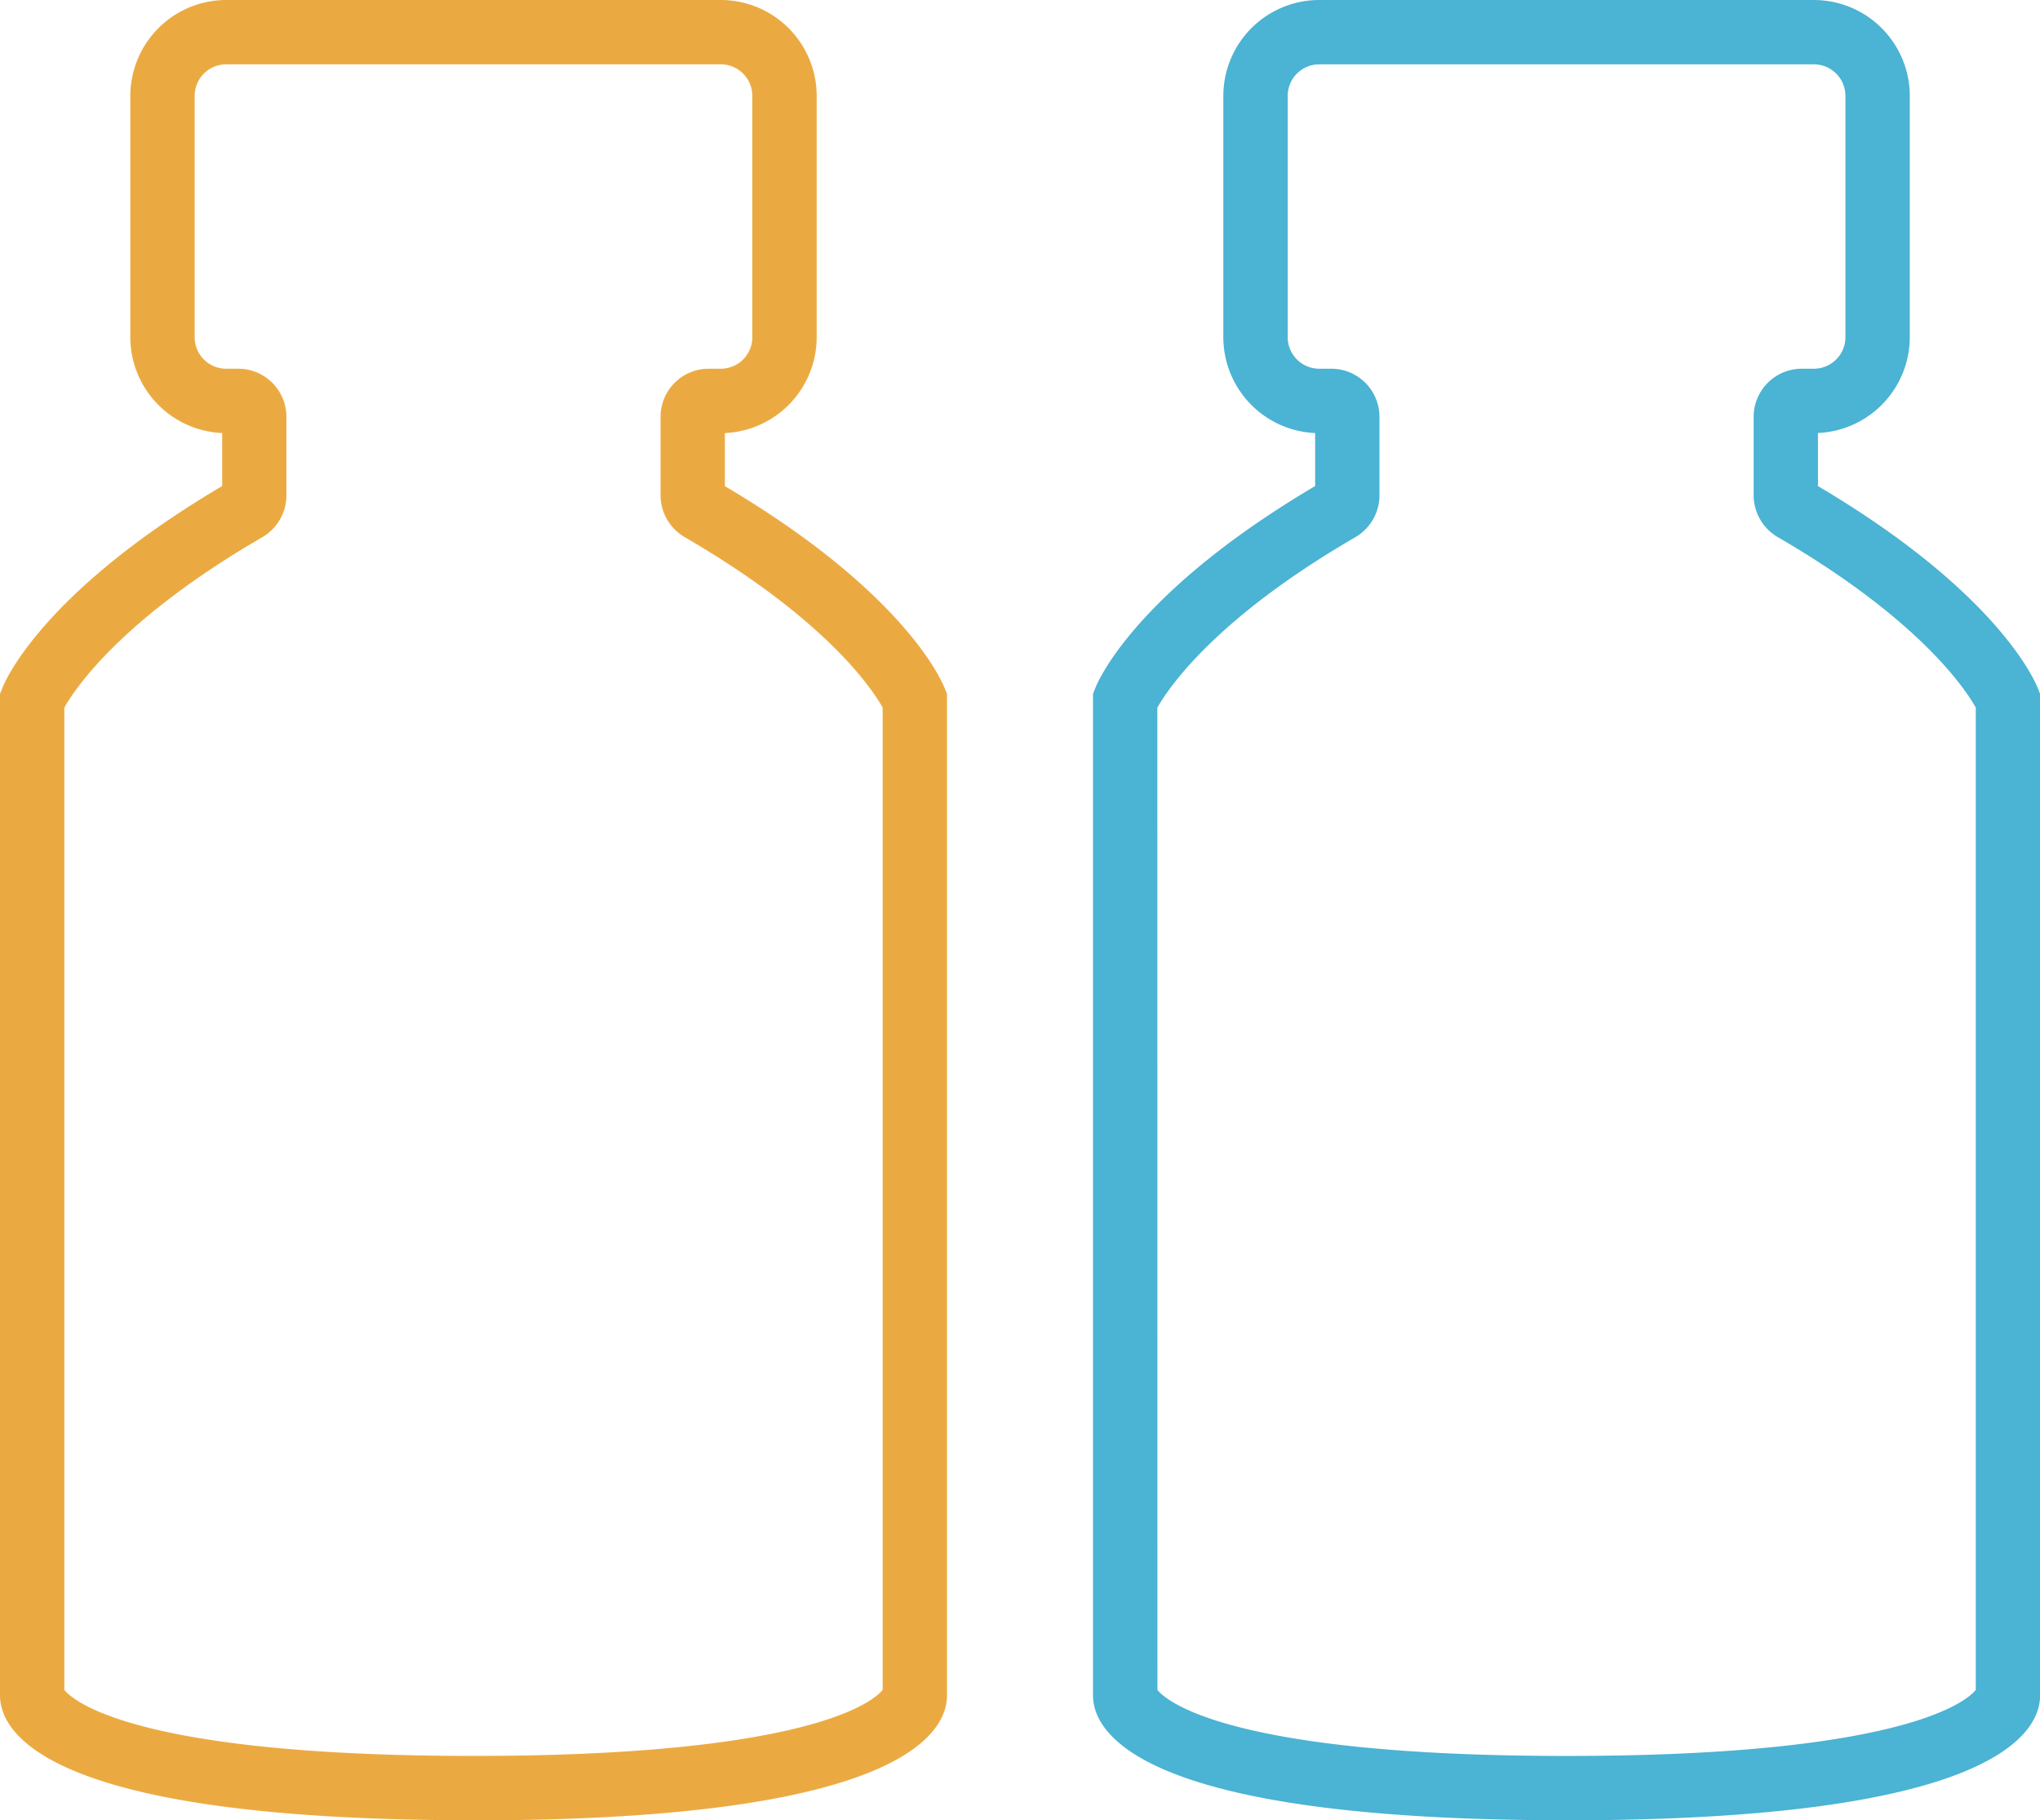
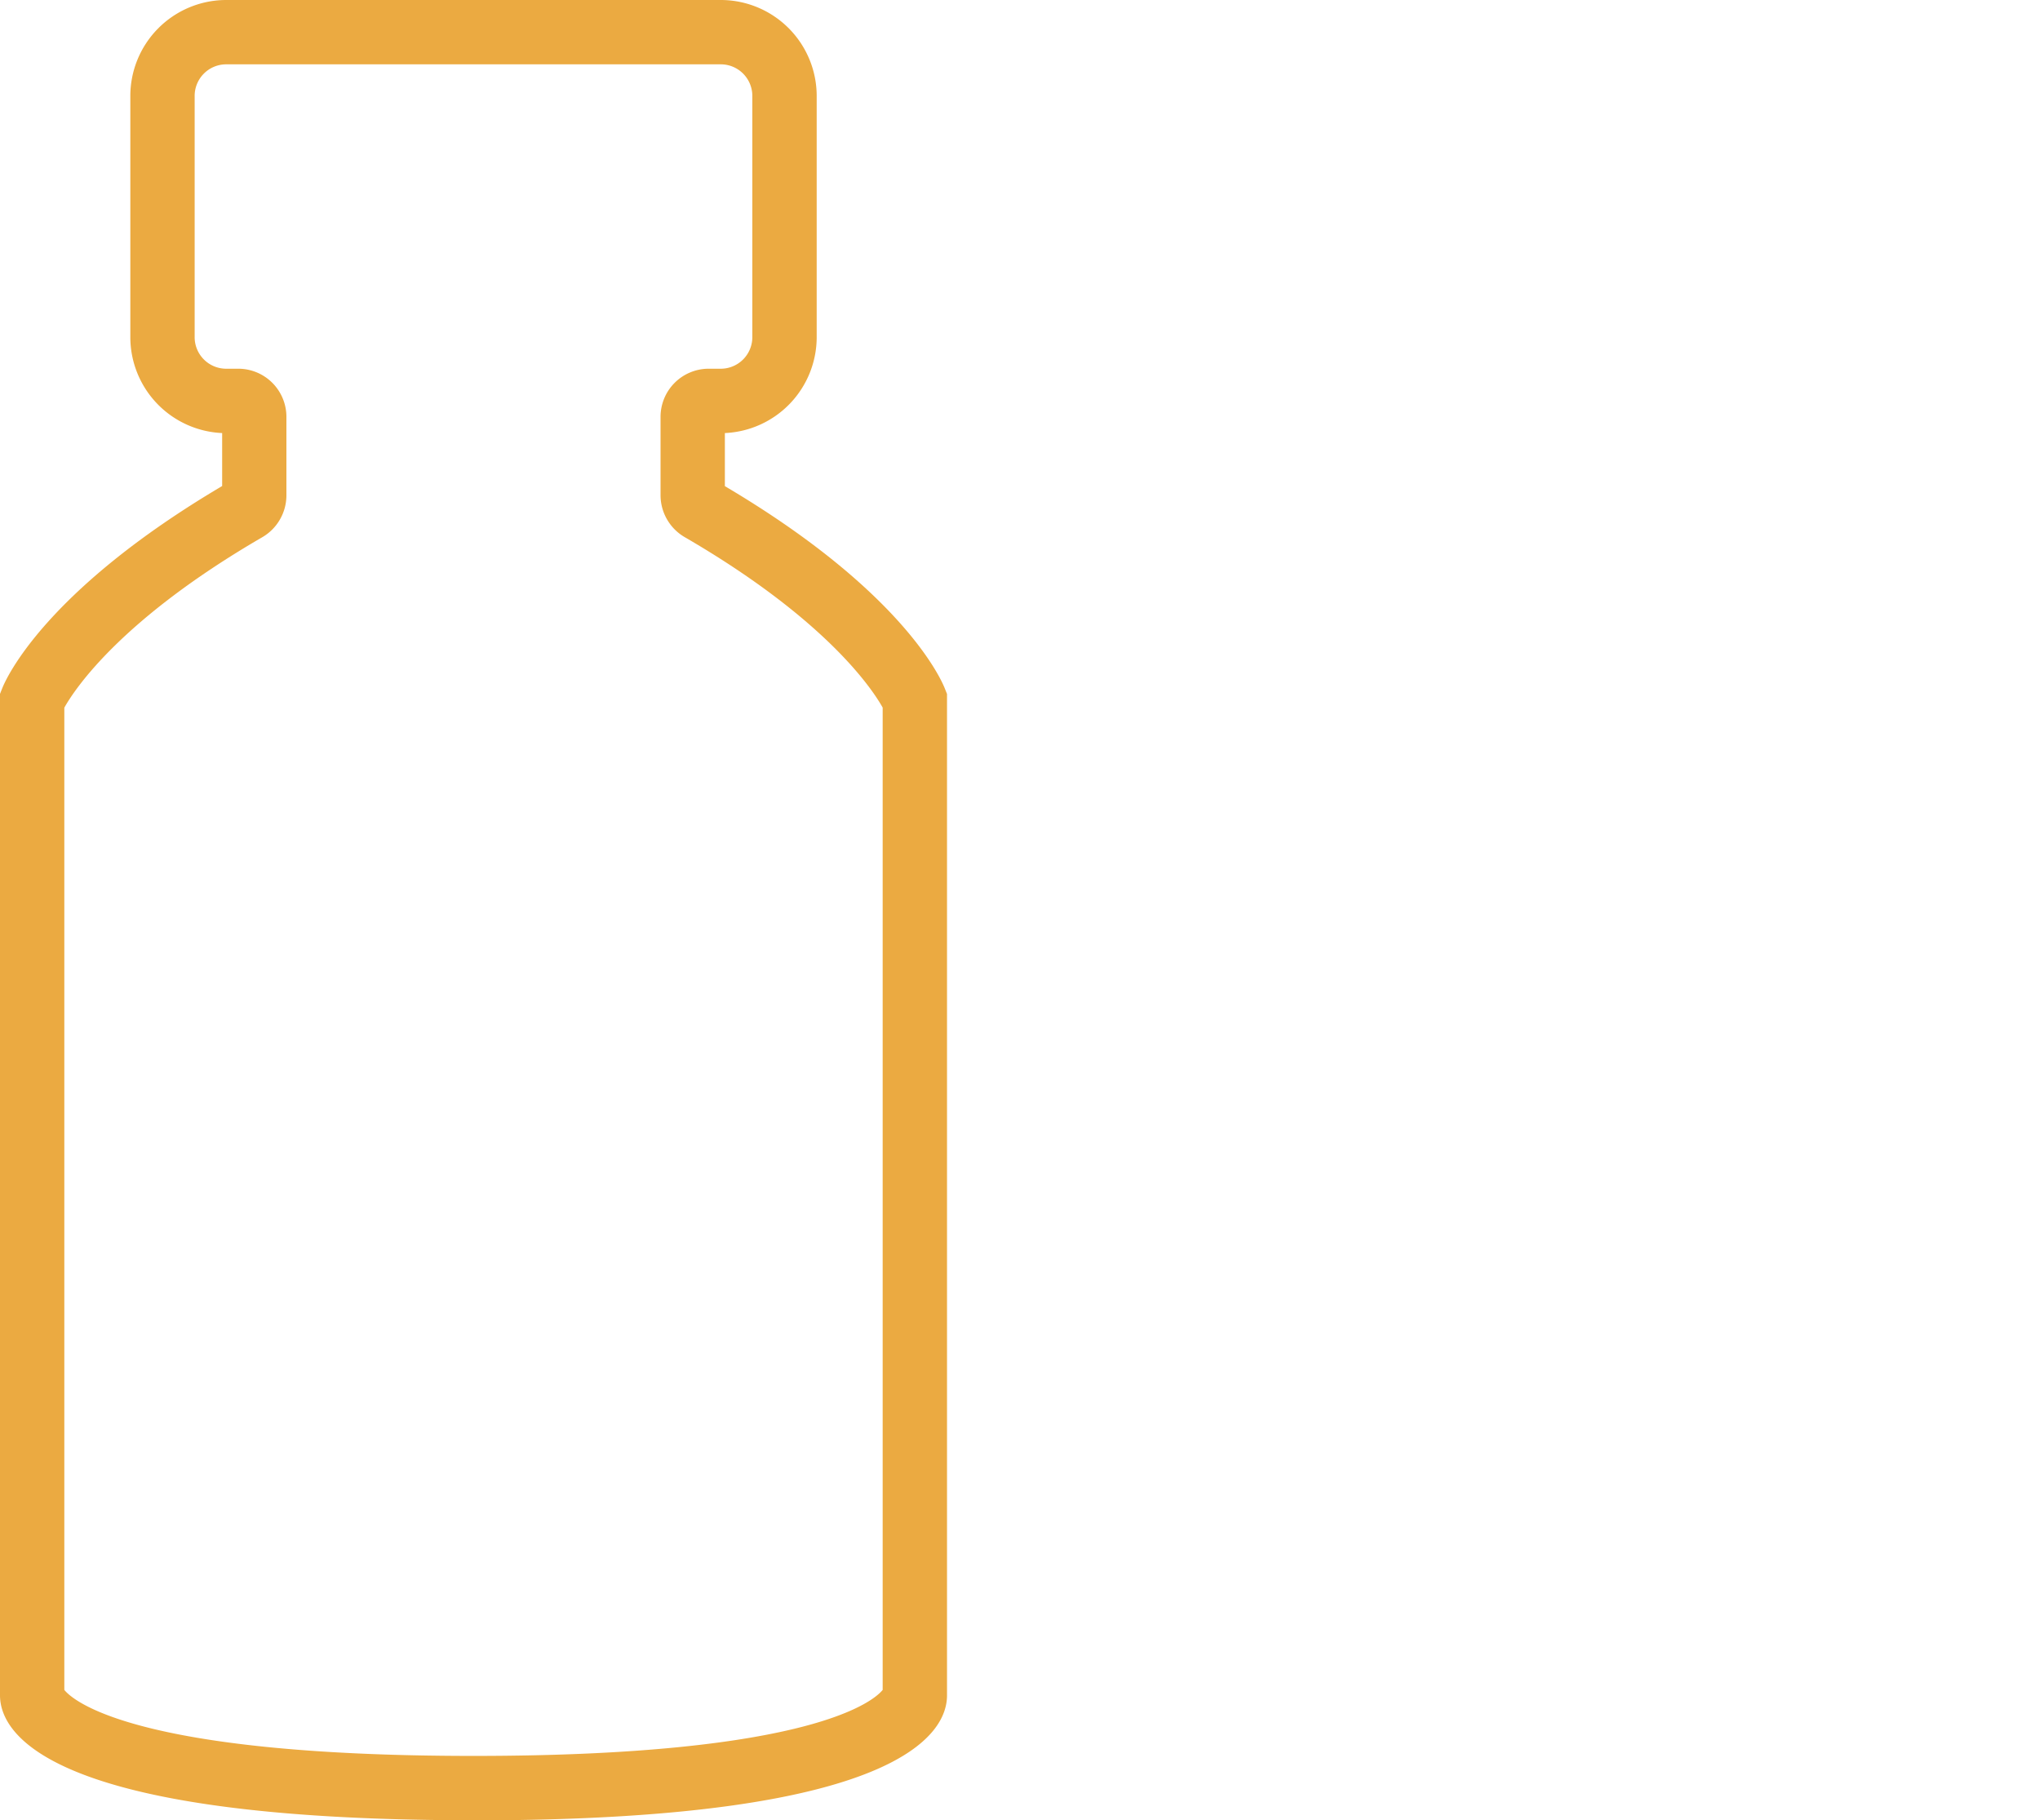
<svg xmlns="http://www.w3.org/2000/svg" id="Group_3329" data-name="Group 3329" width="98" height="87.428" viewBox="0 0 98 87.428">
  <path id="Path_1124" data-name="Path 1124" d="M22.747,87.428c-20.531,0-22.747-4.2-22.747-6v-48.1l.11-.276c.187-.47,2.056-4.68,10.562-9.707V20.8a4.613,4.613,0,0,1-4.411-4.632V4.635A4.611,4.611,0,0,1,10.835,0H34.658a4.611,4.611,0,0,1,4.575,4.635V16.165A4.614,4.614,0,0,1,34.822,20.8v2.55c8.507,5.027,10.375,9.237,10.562,9.707l.11.276v48.1c0,1.8-2.216,6-22.746,6M3.09,81.168c.391.482,3.307,3.17,19.657,3.17s19.265-2.687,19.656-3.17V33.987c-.479-.858-2.682-4.226-9.514-8.19a2.333,2.333,0,0,1-1.157-2.008V20.028a2.313,2.313,0,0,1,2.3-2.318h.624a1.517,1.517,0,0,0,1.485-1.545V4.635A1.517,1.517,0,0,0,34.658,3.09H10.835A1.517,1.517,0,0,0,9.351,4.635V16.165a1.517,1.517,0,0,0,1.484,1.545h.624a2.312,2.312,0,0,1,2.3,2.318v3.761A2.33,2.33,0,0,1,12.605,25.8C5.8,29.746,3.586,33.105,3.09,33.99Z" transform="translate(0 0)" fill="#ebaa41" />
-   <path id="Path_1125" data-name="Path 1125" d="M90.71,87.428c-20.531,0-22.747-4.2-22.747-6v-48.1l.11-.276c.187-.47,2.056-4.68,10.562-9.707V20.8a4.613,4.613,0,0,1-4.411-4.632V4.635A4.611,4.611,0,0,1,78.8,0h23.822A4.611,4.611,0,0,1,107.2,4.635V16.165a4.614,4.614,0,0,1-4.411,4.632v2.55c8.507,5.027,10.375,9.237,10.562,9.707l.11.276v48.1c0,1.8-2.216,6-22.746,6m-19.657-6.26c.391.482,3.307,3.17,19.657,3.17s19.265-2.687,19.656-3.17V33.987c-.479-.858-2.682-4.226-9.514-8.19a2.333,2.333,0,0,1-1.157-2.008V20.028A2.313,2.313,0,0,1,102,17.71h.624a1.517,1.517,0,0,0,1.485-1.545V4.635a1.517,1.517,0,0,0-1.485-1.545H78.8a1.517,1.517,0,0,0-1.484,1.545V16.165A1.517,1.517,0,0,0,78.8,17.71h.624a2.312,2.312,0,0,1,2.3,2.318v3.761A2.33,2.33,0,0,1,80.568,25.8c-6.809,3.95-9.02,7.309-9.515,8.194Z" transform="translate(-15.456 0)" fill="#4bb3d3" />
</svg>